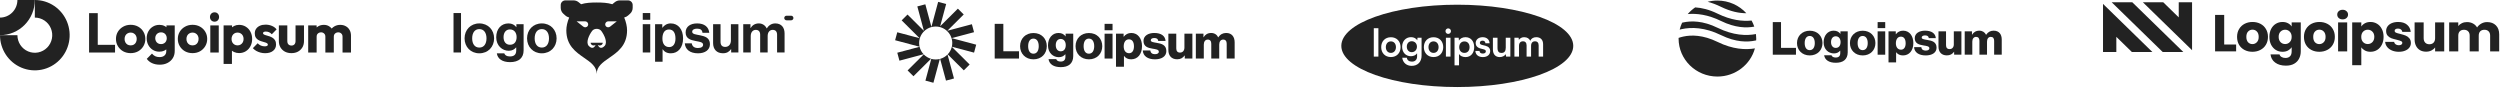
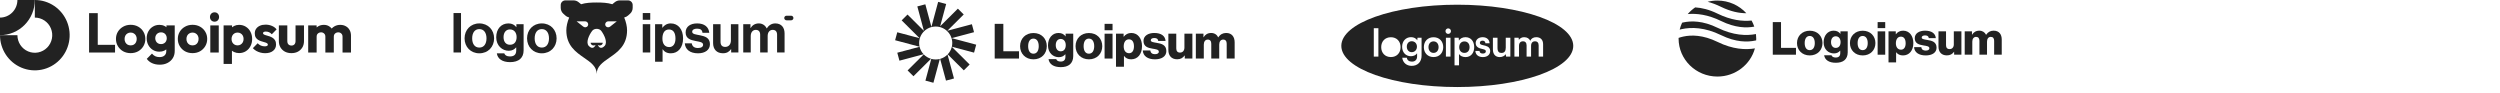
<svg xmlns="http://www.w3.org/2000/svg" fill="none" height="100%" overflow="visible" preserveAspectRatio="none" style="display: block;" viewBox="0 0 995 37" width="100%">
  <g id="Logo">
    <g clip-path="url(#clip0_0_543)" id="Logo 1">
      <path clip-rule="evenodd" d="M17.712 8.18C16.572 7.411 15.232 7 13.861 7V0C16.603 0 19.283 0.821 21.562 2.359C23.842 3.898 25.619 6.084 26.668 8.642C27.717 11.201 27.991 14.015 27.456 16.731C26.922 19.447 25.601 21.942 23.663 23.899C21.724 25.857 19.254 27.191 16.566 27.731C13.877 28.271 11.09 27.994 8.557 26.934C6.024 25.875 3.859 24.08 2.336 21.778C0.813 19.476 0 16.769 0 14H6.931C6.931 15.384 7.337 16.738 8.099 17.889C8.86 19.04 9.943 19.937 11.209 20.467C12.476 20.997 13.869 21.136 15.213 20.866C16.558 20.595 17.793 19.929 18.762 18.95C19.731 17.971 20.392 16.724 20.659 15.366C20.926 14.008 20.789 12.6 20.265 11.321C19.74 10.042 18.852 8.949 17.712 8.18Z" fill="#222222" fill-rule="evenodd" id="Vector" />
      <path clip-rule="evenodd" d="M6.931 3.69945e-06C6.931 0.919 6.751 1.83 6.403 2.679C6.055 3.528 5.544 4.3 4.901 4.95C4.257 5.6 3.493 6.115 2.652 6.467C1.811 6.819 0.91 7 3.02947e-07 7L0 14C1.82 14 3.623 13.638 5.305 12.934C6.986 12.231 8.514 11.2 9.801 9.899C11.089 8.6 12.11 7.056 12.806 5.358C13.503 3.659 13.861 1.839 13.861 0L6.931 3.69945e-06Z" fill="#222222" fill-rule="evenodd" id="Vector_2" />
      <path d="M87.063 10.117H83.7V20.905H87.063V10.117Z" fill="#222222" id="Vector_3" />
      <path d="M84.074 8.097C84.425 8.452 84.865 8.629 85.392 8.629C85.92 8.629 86.352 8.452 86.689 8.097C87.027 7.727 87.195 7.283 87.195 6.765C87.195 6.232 87.027 5.788 86.689 5.433C86.352 5.078 85.92 4.9 85.392 4.9C84.865 4.9 84.425 5.078 84.074 5.433C83.737 5.788 83.568 6.232 83.568 6.765C83.568 7.283 83.737 7.727 84.074 8.097Z" fill="#222222" id="Vector_4" />
      <path d="M35.455 20.905V5.233H38.906V17.842H45.785V20.905H35.455Z" fill="#222222" id="Vector_5" />
      <path clip-rule="evenodd" d="M51.999 21.149C50.9 21.149 49.904 20.905 49.01 20.417C48.131 19.914 47.435 19.233 46.922 18.375C46.409 17.516 46.153 16.554 46.153 15.489C46.153 14.423 46.409 13.469 46.922 12.625C47.435 11.782 48.131 11.116 49.01 10.627C49.889 10.124 50.886 9.873 51.999 9.873C53.113 9.873 54.109 10.117 54.988 10.605C55.867 11.094 56.563 11.767 57.076 12.625C57.589 13.469 57.846 14.423 57.846 15.489C57.846 16.554 57.589 17.516 57.076 18.375C56.563 19.233 55.867 19.914 54.988 20.417C54.109 20.905 53.113 21.149 51.999 21.149ZM51.999 18.064C52.483 18.064 52.908 17.96 53.274 17.753C53.64 17.531 53.919 17.228 54.109 16.843C54.314 16.443 54.417 15.992 54.417 15.489C54.417 14.986 54.314 14.549 54.109 14.179C53.904 13.794 53.618 13.498 53.252 13.291C52.9 13.069 52.483 12.958 51.999 12.958C51.53 12.958 51.113 13.069 50.746 13.291C50.38 13.498 50.094 13.794 49.889 14.179C49.684 14.564 49.582 15.008 49.582 15.511C49.582 15.999 49.684 16.443 49.889 16.843C50.094 17.228 50.38 17.531 50.746 17.753C51.113 17.96 51.53 18.064 51.999 18.064Z" fill="#222222" fill-rule="evenodd" id="Vector_6" />
      <path clip-rule="evenodd" d="M60.509 25.123C61.403 25.538 62.436 25.745 63.608 25.745C64.751 25.745 65.769 25.515 66.663 25.056C67.557 24.598 68.26 23.961 68.773 23.148C69.286 22.334 69.543 21.372 69.543 20.262V10.117H66.245V10.842C66 10.633 65.722 10.458 65.41 10.316C64.839 10.035 64.187 9.895 63.454 9.895C62.472 9.895 61.6 10.132 60.839 10.605C60.077 11.064 59.476 11.7 59.036 12.514C58.597 13.313 58.377 14.216 58.377 15.223C58.377 16.214 58.597 17.117 59.036 17.931C59.476 18.745 60.077 19.389 60.839 19.862C61.6 20.336 62.472 20.572 63.454 20.572C64.172 20.572 64.824 20.432 65.41 20.151C65.694 20.014 65.951 19.854 66.18 19.669V20.35C66.18 21.105 65.938 21.69 65.454 22.104C64.985 22.518 64.333 22.726 63.498 22.726C62.824 22.726 62.245 22.607 61.762 22.37C61.293 22.134 60.868 21.786 60.487 21.327L58.421 23.414C58.934 24.154 59.63 24.724 60.509 25.123ZM65.3 17.242C64.963 17.45 64.56 17.553 64.091 17.553C63.623 17.553 63.212 17.45 62.861 17.242C62.524 17.035 62.26 16.754 62.069 16.399C61.879 16.029 61.784 15.637 61.784 15.223C61.784 14.778 61.879 14.379 62.069 14.024C62.26 13.668 62.531 13.387 62.883 13.18C63.234 12.973 63.637 12.869 64.091 12.869C64.56 12.869 64.963 12.973 65.3 13.18C65.652 13.387 65.916 13.668 66.092 14.024C66.282 14.379 66.377 14.778 66.377 15.223C66.377 15.666 66.282 16.066 66.092 16.421C65.916 16.762 65.652 17.035 65.3 17.242Z" fill="#222222" fill-rule="evenodd" id="Vector_7" />
      <path clip-rule="evenodd" d="M76.62 21.149C75.52 21.149 74.524 20.905 73.63 20.417C72.751 19.914 72.055 19.233 71.542 18.375C71.029 17.516 70.773 16.554 70.773 15.489C70.773 14.423 71.029 13.469 71.542 12.625C72.055 11.782 72.751 11.116 73.63 10.627C74.509 10.124 75.506 9.873 76.62 9.873C77.733 9.873 78.729 10.117 79.608 10.605C80.487 11.094 81.183 11.767 81.696 12.625C82.209 13.469 82.466 14.423 82.466 15.489C82.466 16.554 82.209 17.516 81.696 18.375C81.183 19.233 80.487 19.914 79.608 20.417C78.729 20.905 77.733 21.149 76.62 21.149ZM76.62 18.064C77.103 18.064 77.527 17.96 77.894 17.753C78.26 17.531 78.539 17.228 78.729 16.843C78.934 16.443 79.037 15.992 79.037 15.489C79.037 14.986 78.934 14.549 78.729 14.179C78.524 13.794 78.239 13.498 77.872 13.291C77.52 13.069 77.103 12.958 76.62 12.958C76.15 12.958 75.732 13.069 75.366 13.291C75 13.498 74.714 13.794 74.509 14.179C74.304 14.564 74.201 15.008 74.201 15.511C74.201 15.999 74.304 16.443 74.509 16.843C74.714 17.228 75 17.531 75.366 17.753C75.732 17.96 76.15 18.064 76.62 18.064Z" fill="#222222" fill-rule="evenodd" id="Vector_8" />
      <path clip-rule="evenodd" d="M95.145 21.127C94.428 21.127 93.768 20.987 93.167 20.706C92.851 20.558 92.566 20.381 92.311 20.175V25.456H88.992V10.117H92.354V10.861C92.598 10.66 92.869 10.486 93.167 10.339C93.768 10.043 94.428 9.895 95.145 9.895C96.156 9.895 97.05 10.139 97.827 10.627C98.618 11.116 99.234 11.782 99.673 12.625C100.128 13.469 100.354 14.431 100.354 15.511C100.354 16.591 100.128 17.553 99.673 18.397C99.234 19.241 98.618 19.906 97.827 20.395C97.05 20.883 96.156 21.127 95.145 21.127ZM94.531 18.064C95.014 18.064 95.431 17.953 95.783 17.731C96.15 17.509 96.435 17.206 96.64 16.821C96.845 16.436 96.948 15.999 96.948 15.511C96.948 15.008 96.845 14.564 96.64 14.179C96.435 13.794 96.15 13.498 95.783 13.291C95.431 13.069 95.021 12.958 94.552 12.958C94.084 12.958 93.665 13.069 93.3 13.291C92.948 13.498 92.67 13.794 92.464 14.179C92.259 14.564 92.157 15.008 92.157 15.511C92.157 15.999 92.252 16.436 92.442 16.821C92.647 17.206 92.933 17.509 93.3 17.731C93.665 17.953 94.076 18.064 94.531 18.064Z" fill="#222222" fill-rule="evenodd" id="Vector_9" />
      <path d="M103.646 20.927C104.261 21.09 104.884 21.172 105.514 21.172C106.847 21.172 107.902 20.861 108.679 20.239C109.47 19.618 109.865 18.782 109.865 17.731C109.865 17.05 109.741 16.503 109.492 16.088C109.243 15.659 108.921 15.319 108.525 15.067C108.129 14.816 107.711 14.616 107.272 14.468C106.832 14.32 106.415 14.194 106.02 14.09C105.624 13.987 105.301 13.868 105.052 13.735C104.803 13.602 104.678 13.424 104.678 13.202C104.678 12.995 104.774 12.84 104.964 12.736C105.155 12.618 105.44 12.559 105.821 12.559C106.217 12.559 106.62 12.64 107.03 12.803C107.455 12.966 107.836 13.247 108.173 13.646L110.085 11.693C109.602 11.071 108.972 10.605 108.195 10.294C107.433 9.969 106.598 9.806 105.69 9.806C104.825 9.806 104.071 9.954 103.426 10.25C102.781 10.546 102.282 10.953 101.931 11.471C101.58 11.974 101.404 12.573 101.404 13.269C101.404 13.92 101.528 14.46 101.777 14.889C102.026 15.304 102.349 15.63 102.744 15.866C103.14 16.103 103.558 16.288 103.997 16.421C104.437 16.554 104.854 16.68 105.25 16.799C105.645 16.902 105.968 17.028 106.217 17.176C106.481 17.309 106.613 17.509 106.613 17.775C106.613 17.983 106.503 18.145 106.283 18.264C106.078 18.382 105.778 18.441 105.382 18.441C104.81 18.441 104.283 18.338 103.8 18.131C103.316 17.909 102.898 17.605 102.547 17.22L100.634 19.174C101.001 19.573 101.44 19.929 101.953 20.239C102.481 20.535 103.045 20.765 103.646 20.927Z" fill="#222222" id="Vector_10" />
      <path d="M115.998 21.149C115.016 21.149 114.144 20.95 113.383 20.55C112.635 20.136 112.049 19.573 111.624 18.863C111.199 18.138 110.987 17.309 110.987 16.377V10.117H114.35V16.332C114.35 16.702 114.408 17.021 114.526 17.287C114.657 17.553 114.848 17.761 115.097 17.909C115.346 18.056 115.646 18.131 115.998 18.131C116.496 18.131 116.892 17.975 117.185 17.664C117.478 17.339 117.624 16.895 117.624 16.332V10.117H120.987V16.355C120.987 17.302 120.775 18.138 120.349 18.863C119.925 19.573 119.339 20.136 118.591 20.55C117.844 20.95 116.98 21.149 115.998 21.149Z" fill="#222222" id="Vector_11" />
      <path d="M126.021 10.117H122.659V20.905H126.021V14.601C126.021 14.231 126.095 13.92 126.241 13.669C126.403 13.417 126.615 13.225 126.879 13.091C127.143 12.943 127.443 12.869 127.78 12.869C128.264 12.869 128.666 13.025 128.989 13.336C129.326 13.632 129.494 14.053 129.494 14.601V20.905H132.857V14.601C132.857 14.231 132.931 13.92 133.077 13.669C133.238 13.417 133.45 13.225 133.715 13.091C133.978 12.943 134.279 12.869 134.616 12.869C135.099 12.869 135.502 13.025 135.824 13.336C136.161 13.632 136.33 14.053 136.33 14.601V20.905H139.693V14.223C139.693 13.321 139.502 12.551 139.121 11.915C138.755 11.264 138.249 10.768 137.605 10.428C136.975 10.072 136.249 9.895 135.429 9.895C134.593 9.895 133.839 10.08 133.165 10.45C132.727 10.685 132.344 10.99 132.017 11.362C131.711 10.973 131.339 10.653 130.901 10.405C130.315 10.065 129.648 9.895 128.901 9.895C128.11 9.895 127.399 10.065 126.769 10.405C126.495 10.547 126.246 10.716 126.021 10.914V10.117Z" fill="#222222" id="Vector_12" />
    </g>
    <g clip-path="url(#clip1_0_543)" id="Logo 2">
      <path clip-rule="evenodd" d="M223.167 1.997C223.167 0.98 224 0.156 225.027 0.156H228.266C228.997 0.156 229.706 0.407 230.271 0.865L231.256 1.665L231.281 1.688C231.304 1.68 231.326 1.673 231.349 1.665C233.127 1.102 235.284 0.994 237.486 0.994C239.688 0.994 241.845 1.102 243.623 1.665C243.646 1.673 243.668 1.68 243.691 1.688L243.716 1.665L244.701 0.865C245.266 0.407 245.975 0.156 246.706 0.156H249.945C250.972 0.156 251.805 0.98 251.805 1.997V3.135C251.805 4.015 251.43 4.855 250.773 5.448L249.978 6.165C249.59 6.515 249.124 6.77 248.618 6.908L248.43 6.96C249.166 8.7 249.573 10.56 249.573 12.064C249.573 18.117 245.79 20.73 242.457 23.034C239.832 24.847 237.486 26.468 237.486 29.424C237.486 26.468 235.14 24.847 232.515 23.034C229.182 20.73 225.398 18.117 225.398 12.064C225.398 10.56 225.805 8.7 226.542 6.96L226.354 6.908C225.848 6.77 225.382 6.515 224.994 6.165L224.199 5.448C223.542 4.855 223.167 4.015 223.167 3.135V1.997ZM239.903 17.012C239.903 17.302 239.776 17.579 239.549 17.783C239.323 17.988 239.015 18.103 238.695 18.103C238.418 18.103 238.151 18.017 237.937 17.862C238.301 18.826 239.232 19.739 240.647 18.27C241.897 16.906 240.592 14.028 239.32 12.32C238.896 11.751 238.2 11.477 237.486 11.477C236.772 11.477 236.076 11.751 235.652 12.32C234.38 14.028 233.075 16.906 234.325 18.27C235.74 19.739 236.671 18.826 237.035 17.862C236.821 18.017 236.554 18.103 236.277 18.103C235.957 18.103 235.649 17.988 235.422 17.783C235.196 17.579 235.068 17.302 235.068 17.012H239.903ZM232.857 8.494H229.49L232.144 10.597C232.728 11.06 233.581 10.912 233.942 10.285C234.399 9.494 233.793 8.494 232.857 8.494ZM242.115 8.494H245.482L242.828 10.597C242.244 11.06 241.391 10.912 241.029 10.285C240.573 9.494 241.179 8.494 242.115 8.494Z" fill="#222222" fill-rule="evenodd" id="Vector_13" />
      <path d="M255.816 20.887H258.8V9.627H255.816V20.887ZM255.816 7.87H258.8V5.192H255.816V7.87Z" fill="#222222" id="Vector_14" />
      <path d="M260.722 24.575H263.705V19.614H263.749C264.385 20.58 265.416 21.217 266.995 21.217C269.891 21.217 271.865 18.912 271.865 15.268C271.865 11.756 269.957 9.319 266.973 9.319C265.438 9.319 264.385 10.044 263.661 11.031H263.595V9.627H260.722V24.575ZM266.359 18.736C264.583 18.736 263.639 17.397 263.639 15.356C263.639 13.336 264.385 11.734 266.25 11.734C268.092 11.734 268.838 13.227 268.838 15.356C268.838 17.485 267.873 18.736 266.359 18.736Z" fill="#222222" id="Vector_15" />
      <path d="M277.816 21.217C280.624 21.217 282.554 19.856 282.554 17.595C282.554 14.961 280.47 14.434 278.584 14.039C276.983 13.71 275.491 13.622 275.491 12.656C275.491 11.844 276.259 11.405 277.421 11.405C278.694 11.405 279.461 11.844 279.593 13.051H282.291C282.072 10.79 280.427 9.319 277.465 9.319C274.899 9.319 272.881 10.483 272.881 12.919C272.881 15.378 274.855 15.927 276.873 16.322C278.408 16.629 279.834 16.739 279.834 17.814C279.834 18.605 279.088 19.11 277.772 19.11C276.434 19.11 275.513 18.539 275.316 17.244H272.552C272.727 19.636 274.548 21.217 277.816 21.217Z" fill="#222222" id="Vector_16" />
      <path d="M293.881 20.887V9.627H290.898V16.124C290.898 17.617 290.042 18.671 288.638 18.671C287.366 18.671 286.774 17.946 286.774 16.629V9.627H283.813V17.134C283.813 19.592 285.216 21.195 287.717 21.195C289.296 21.195 290.174 20.602 290.942 19.57H291.007V20.887H293.881Z" fill="#222222" id="Vector_17" />
      <path d="M295.811 20.887H298.794V14.346C298.794 12.853 299.605 11.887 300.812 11.887C301.909 11.887 302.545 12.546 302.545 13.819V20.887H305.528V14.346C305.528 12.853 306.296 11.887 307.546 11.887C308.643 11.887 309.279 12.546 309.279 13.819V20.887H312.262V13.314C312.262 10.856 310.924 9.319 308.555 9.319C307.129 9.319 305.945 10.066 305.177 11.295H305.133C304.585 10.11 303.444 9.319 302.018 9.319C300.461 9.319 299.364 10.11 298.75 11.141H298.684V9.627H295.811V20.887Z" fill="#222222" id="Vector_18" />
      <path d="M180.5 20.887H183.483V5.192H180.5V20.887Z" fill="#222222" id="Vector_19" />
      <path d="M190.778 21.217C194.266 21.217 196.657 18.627 196.657 15.268C196.657 11.909 194.266 9.319 190.778 9.319C187.29 9.319 184.899 11.909 184.899 15.268C184.899 18.627 187.29 21.217 190.778 21.217ZM190.778 18.934C188.935 18.934 187.926 17.463 187.926 15.268C187.926 13.073 188.935 11.58 190.778 11.58C192.599 11.58 193.629 13.073 193.629 15.268C193.629 17.463 192.599 18.934 190.778 18.934Z" fill="#222222" id="Vector_20" />
      <path d="M203.001 24.729C204.668 24.729 206.116 24.334 207.059 23.456C207.892 22.688 208.397 21.612 208.397 20.031V9.627H205.523V10.812H205.479C204.799 9.868 203.768 9.319 202.365 9.319C199.513 9.319 197.495 11.47 197.495 14.829C197.495 18.231 199.952 20.207 202.452 20.207C203.878 20.207 204.734 19.636 205.392 18.89H205.457V20.119C205.457 21.656 204.646 22.468 202.957 22.468C201.575 22.468 200.939 21.919 200.697 21.217H197.736C198.043 23.412 199.93 24.729 203.001 24.729ZM202.957 17.814C201.421 17.814 200.412 16.695 200.412 14.785C200.412 12.897 201.421 11.712 202.935 11.712C204.734 11.712 205.611 13.117 205.611 14.763C205.611 16.431 204.843 17.814 202.957 17.814Z" fill="#222222" id="Vector_21" />
      <path d="M215.648 21.217C219.136 21.217 221.527 18.627 221.527 15.268C221.527 11.909 219.136 9.319 215.648 9.319C212.16 9.319 209.769 11.909 209.769 15.268C209.769 18.627 212.16 21.217 215.648 21.217ZM215.648 18.934C213.805 18.934 212.796 17.463 212.796 15.268C212.796 13.073 213.805 11.58 215.648 11.58C217.469 11.58 218.5 13.073 218.5 15.268C218.5 17.463 217.469 18.934 215.648 18.934Z" fill="#222222" id="Vector_22" />
      <path d="M312.128 7.168C312.128 6.663 312.536 6.253 313.042 6.253H314.87C315.374 6.253 315.784 6.663 315.784 7.168C315.784 7.673 315.374 8.083 314.87 8.083H313.042C312.536 8.083 312.128 7.673 312.128 7.168Z" fill="#222222" id="Vector_23" />
    </g>
    <g clip-path="url(#clip2_0_543)" id="Logo 3">
      <path d="M395.891 23.303H405.567V20.406H399.33V9.491H395.891V23.303Z" fill="#222222" id="Vector_24" />
      <path d="M411.299 21.371C409.92 21.371 409.201 20.174 409.201 18.377C409.201 16.581 409.92 15.364 411.299 15.364C412.679 15.364 413.417 16.581 413.417 18.377C413.417 20.174 412.679 21.371 411.299 21.371ZM411.319 23.612C414.524 23.612 416.623 21.352 416.623 18.377C416.623 15.402 414.524 13.142 411.319 13.142C408.132 13.142 405.995 15.402 405.995 18.377C405.995 21.352 408.132 23.612 411.319 23.612Z" fill="#222222" id="Vector_25" />
      <path d="M422.171 26.722C423.648 26.722 424.95 26.394 425.824 25.621C426.62 24.907 427.145 23.825 427.145 22.337V13.413H424.114V14.475H424.075C423.492 13.645 422.599 13.123 421.278 13.123C418.81 13.123 417.1 15.171 417.1 18.068C417.1 21.101 419.179 22.762 421.414 22.762C422.618 22.762 423.376 22.279 423.959 21.623H424.036V22.608C424.036 23.805 423.473 24.501 422.132 24.501C421.083 24.501 420.559 24.056 420.384 23.535H417.314C417.625 25.602 419.432 26.722 422.171 26.722ZM422.152 20.425C420.967 20.425 420.19 19.459 420.19 17.972C420.19 16.465 420.967 15.499 422.152 15.499C423.473 15.499 424.172 16.619 424.172 17.952C424.172 19.343 423.531 20.425 422.152 20.425Z" fill="#222222" id="Vector_26" />
      <path d="M433.377 21.371C431.998 21.371 431.279 20.174 431.279 18.377C431.279 16.581 431.998 15.364 433.377 15.364C434.757 15.364 435.495 16.581 435.495 18.377C435.495 20.174 434.757 21.371 433.377 21.371ZM433.397 23.612C436.602 23.612 438.7 21.352 438.7 18.377C438.7 15.402 436.602 13.142 433.397 13.142C430.21 13.142 428.073 15.402 428.073 18.377C428.073 21.352 430.21 23.612 433.397 23.612Z" fill="#222222" id="Vector_27" />
      <path d="M439.625 23.303H442.792V13.413H439.625V23.303ZM439.625 12.041H442.792V9.491H439.625V12.041Z" fill="#222222" id="Vector_28" />
      <path d="M444.166 26.568H447.333V22.279H447.372C447.993 23.11 448.907 23.612 450.189 23.612C452.792 23.612 454.521 21.565 454.521 18.358C454.521 15.383 452.909 13.123 450.267 13.123C448.907 13.123 447.935 13.722 447.255 14.611H447.197V13.413H444.166V26.568ZM449.373 21.178C448.013 21.178 447.236 20.077 447.236 18.474C447.236 16.871 447.935 15.654 449.315 15.654C450.675 15.654 451.316 16.774 451.316 18.474C451.316 20.154 450.577 21.178 449.373 21.178Z" fill="#222222" id="Vector_29" />
      <path d="M459.677 23.612C462.281 23.612 464.204 22.492 464.204 20.328C464.204 17.798 462.145 17.354 460.396 17.064C459.133 16.832 458.006 16.735 458.006 16.04C458.006 15.422 458.609 15.132 459.386 15.132C460.26 15.132 460.862 15.402 460.979 16.291H463.893C463.738 14.34 462.222 13.123 459.405 13.123C457.054 13.123 455.112 14.205 455.112 16.291C455.112 18.609 456.957 19.073 458.686 19.363C460.008 19.594 461.212 19.691 461.212 20.579C461.212 21.217 460.61 21.565 459.658 21.565C458.609 21.565 457.948 21.082 457.832 20.096H454.84C454.937 22.279 456.763 23.612 459.677 23.612Z" fill="#222222" id="Vector_30" />
      <path d="M468.506 23.593C469.885 23.593 470.76 23.052 471.479 22.086H471.537V23.303H474.568V13.413H471.401V18.938C471.401 20.116 470.74 20.927 469.652 20.927C468.642 20.927 468.156 20.328 468.156 19.247V13.413H465.009V19.903C465.009 22.105 466.213 23.593 468.506 23.593Z" fill="#222222" id="Vector_31" />
      <path d="M475.946 23.303H479.112V17.759C479.112 16.581 479.695 15.75 480.686 15.75C481.638 15.75 482.085 16.368 482.085 17.431V23.303H485.252V17.759C485.252 16.581 485.815 15.75 486.826 15.75C487.778 15.75 488.224 16.368 488.224 17.431V23.303H491.391V16.871C491.391 14.649 490.264 13.123 488.011 13.123C486.728 13.123 485.66 13.664 484.883 14.862H484.844C484.339 13.799 483.348 13.123 482.046 13.123C480.608 13.123 479.656 13.799 479.035 14.823H478.976V13.413H475.946V23.303Z" fill="#222222" id="Vector_32" />
      <path d="M376.57 1.591L373.386 0.743L370.703 10.699L368.281 1.711L365.097 2.559L367.714 12.27L361.195 5.789L358.864 8.106L366.015 15.215L357.11 12.843L356.257 16.009L365.986 18.601C365.875 18.123 365.816 17.625 365.816 17.114C365.816 13.494 368.767 10.559 372.408 10.559C376.049 10.559 379.001 13.494 379.001 17.114C379.001 17.622 378.943 18.117 378.833 18.592L387.675 20.947L388.528 17.782L378.76 15.179L387.665 12.807L386.812 9.641L377.044 12.243L383.563 5.762L381.232 3.445L374.181 10.455L376.57 1.591Z" fill="#222222" id="Vector_33" />
      <path d="M378.824 18.628C378.551 19.776 377.975 20.807 377.184 21.633L383.59 28.002L385.92 25.684L378.824 18.628Z" fill="#222222" id="Vector_34" />
      <path d="M377.119 21.699C376.319 22.512 375.308 23.118 374.173 23.431L376.504 32.08L379.688 31.232L377.119 21.699Z" fill="#222222" id="Vector_35" />
      <path d="M374.054 23.462C373.528 23.597 372.977 23.669 372.408 23.669C371.799 23.669 371.21 23.586 370.65 23.433L368.317 32.09L371.501 32.938L374.054 23.462Z" fill="#222222" id="Vector_36" />
      <path d="M370.538 23.401C369.421 23.073 368.427 22.459 367.643 21.643L361.222 28.028L363.553 30.346L370.538 23.401Z" fill="#222222" id="Vector_37" />
      <path d="M367.59 21.587C366.819 20.767 366.258 19.75 365.991 18.62L357.12 20.983L357.973 24.149L367.59 21.587Z" fill="#222222" id="Vector_38" />
    </g>
    <g id="Logo 4">
-       <path d="M551.565 18.763C551.565 17.412 552.36 16.471 553.575 16.471C554.79 16.471 555.585 17.412 555.585 18.763C555.585 20.098 554.79 21.054 553.575 21.054C552.36 21.054 551.565 20.098 551.565 18.763Z" fill="#222222" id="Vector_39" />
      <path d="M561.842 16.41C560.687 16.41 559.907 17.321 559.907 18.565C559.907 19.825 560.702 20.766 561.842 20.766C563.102 20.766 563.942 19.81 563.942 18.565C563.942 17.336 563.102 16.41 561.842 16.41Z" fill="#222222" id="Vector_40" />
      <path d="M568.538 18.763C568.538 17.412 569.333 16.471 570.549 16.471C571.764 16.471 572.559 17.412 572.559 18.763C572.559 20.098 571.764 21.054 570.549 21.054C569.333 21.054 568.538 20.098 568.538 18.763Z" fill="#222222" id="Vector_41" />
      <path d="M580.764 18.778C580.764 17.427 581.574 16.486 582.849 16.486C584.124 16.486 584.889 17.442 584.889 18.778C584.889 20.113 584.124 21.054 582.849 21.054C581.574 21.054 580.764 20.129 580.764 18.778Z" fill="#222222" id="Vector_42" />
      <path clip-rule="evenodd" d="M580 34.641C605.49 34.641 626.154 27.305 626.154 18.257C626.154 9.208 605.49 1.872 580 1.872C554.51 1.872 533.846 9.208 533.846 18.257C533.846 27.305 554.51 34.641 580 34.641ZM548.599 22.527V11.235H546.769V22.527H548.599ZM549.72 18.763C549.72 21.07 551.25 22.709 553.575 22.709C555.901 22.709 557.431 21.07 557.431 18.763C557.431 16.456 555.901 14.817 553.575 14.817C551.25 14.817 549.72 16.456 549.72 18.763ZM561.527 22.375C559.441 22.375 558.046 20.796 558.046 18.611C558.046 16.41 559.471 14.786 561.587 14.786C562.682 14.786 563.612 15.257 564.062 16.046L564.167 15.029H565.787V22.147C565.787 24.621 564.257 26.215 561.857 26.215C559.816 26.215 558.331 24.94 558.091 22.982H559.937C560.042 23.968 560.822 24.53 561.962 24.53C563.237 24.53 564.002 23.71 564.002 22.481V21.206C563.537 21.935 562.607 22.375 561.527 22.375ZM566.693 18.763C566.693 21.07 568.223 22.709 570.549 22.709C572.874 22.709 574.404 21.07 574.404 18.763C574.404 16.456 572.874 14.817 570.549 14.817C568.223 14.817 566.693 16.456 566.693 18.763ZM577.48 12.388C577.48 13.011 576.985 13.496 576.385 13.496C575.77 13.496 575.305 13.011 575.305 12.388C575.305 11.781 575.77 11.296 576.385 11.296C576.985 11.296 577.48 11.781 577.48 12.388ZM577.3 15.029V22.527H575.47V15.029H577.3ZM578.903 26.002H580.689V21.494C581.154 22.268 582.159 22.724 583.269 22.724C585.459 22.724 586.764 21.024 586.734 18.687C586.689 16.334 585.354 14.801 583.254 14.801C582.129 14.801 581.109 15.302 580.659 16.167L580.554 15.029H578.903V26.002ZM590.17 22.724C588.399 22.724 587.259 21.768 587.199 20.28H588.864C588.864 20.933 589.329 21.312 590.14 21.312C590.815 21.312 591.37 21.039 591.37 20.447C591.37 20.022 591.07 19.795 590.59 19.658L589.299 19.324C587.874 18.945 587.319 18.14 587.319 17.169C587.319 15.742 588.504 14.801 590.095 14.801C591.7 14.801 592.795 15.742 592.855 17.23H591.19C591.19 16.577 590.74 16.183 590.05 16.183C589.389 16.183 588.984 16.547 588.984 17.063C588.984 17.549 589.359 17.746 589.915 17.898L591.22 18.216C592.435 18.52 593.095 19.248 593.095 20.326C593.095 21.783 591.91 22.724 590.17 22.724ZM596.891 22.724C597.896 22.724 598.856 22.253 599.291 21.555L599.412 22.527H601.122V15.029H599.291V18.96C599.291 20.311 598.781 21.07 597.581 21.07C596.651 21.07 596.006 20.614 596.006 19.066V15.029H594.176V19.719C594.176 21.51 595.136 22.724 596.891 22.724ZM604.568 18.216V22.527H602.737V15.029H604.417L604.507 15.879C604.943 15.211 605.723 14.801 606.593 14.801C607.823 14.801 608.633 15.348 609.038 16.228C609.398 15.348 610.283 14.801 611.409 14.801C613.209 14.801 614.154 15.894 614.154 17.624V22.527H612.383V18.049C612.383 16.987 611.814 16.425 610.929 16.425C610.058 16.425 609.368 17.002 609.368 18.232V22.527H607.583V18.049C607.583 16.987 607.013 16.425 606.143 16.425C605.273 16.425 604.568 17.002 604.568 18.216Z" fill="#222222" fill-rule="evenodd" id="Vector_43" />
    </g>
    <g clip-path="url(#clip3_0_543)" id="Logo 5">
      <path d="M705.565 21.771H714.797V19.049H708.846V8.796H705.565V21.771Z" fill="#222222" id="Vector_44" />
      <path d="M720.267 19.956C718.951 19.956 718.265 18.831 718.265 17.143C718.265 15.456 718.951 14.313 720.267 14.313C721.584 14.313 722.288 15.456 722.288 17.143C722.288 18.831 721.584 19.956 720.267 19.956ZM720.286 22.061C723.345 22.061 725.347 19.938 725.347 17.143C725.347 14.349 723.345 12.226 720.286 12.226C717.245 12.226 715.206 14.349 715.206 17.143C715.206 19.938 717.245 22.061 720.286 22.061Z" fill="#222222" id="Vector_45" />
      <path d="M730.642 24.983C732.051 24.983 733.293 24.674 734.127 23.948C734.887 23.277 735.388 22.261 735.388 20.863V12.48H732.496V13.478H732.459C731.902 12.698 731.05 12.208 729.789 12.208C727.434 12.208 725.803 14.131 725.803 16.853C725.803 19.702 727.787 21.263 729.919 21.263C731.068 21.263 731.791 20.809 732.347 20.192H732.421V21.117C732.421 22.243 731.884 22.896 730.605 22.896C729.604 22.896 729.103 22.479 728.936 21.988H726.007C726.304 23.93 728.028 24.983 730.642 24.983ZM730.623 19.067C729.492 19.067 728.751 18.16 728.751 16.762C728.751 15.347 729.492 14.44 730.623 14.44C731.884 14.44 732.551 15.492 732.551 16.744C732.551 18.051 731.939 19.067 730.623 19.067Z" fill="#222222" id="Vector_46" />
      <path d="M741.334 19.956C740.018 19.956 739.332 18.831 739.332 17.143C739.332 15.456 740.018 14.313 741.334 14.313C742.651 14.313 743.355 15.456 743.355 17.143C743.355 18.831 742.651 19.956 741.334 19.956ZM741.353 22.061C744.412 22.061 746.414 19.938 746.414 17.143C746.414 14.349 744.412 12.226 741.353 12.226C738.312 12.226 736.273 14.349 736.273 17.143C736.273 19.938 738.312 22.061 741.353 22.061Z" fill="#222222" id="Vector_47" />
      <path d="M747.296 21.771H750.318V12.48H747.296V21.771ZM747.296 11.191H750.318V8.796H747.296V11.191Z" fill="#222222" id="Vector_48" />
      <path d="M751.629 24.837H754.651V20.809H754.688C755.281 21.589 756.153 22.061 757.376 22.061C759.86 22.061 761.51 20.138 761.51 17.125C761.51 14.331 759.972 12.208 757.45 12.208C756.153 12.208 755.226 12.77 754.577 13.605H754.521V12.48H751.629V24.837ZM756.598 19.775C755.3 19.775 754.558 18.74 754.558 17.234C754.558 15.728 755.226 14.585 756.542 14.585C757.84 14.585 758.451 15.637 758.451 17.234C758.451 18.813 757.747 19.775 756.598 19.775Z" fill="#222222" id="Vector_49" />
      <path d="M766.431 22.061C768.915 22.061 770.75 21.009 770.75 18.976C770.75 16.599 768.785 16.182 767.117 15.909C765.912 15.692 764.837 15.601 764.837 14.948C764.837 14.367 765.411 14.095 766.153 14.095C766.987 14.095 767.562 14.349 767.673 15.184H770.454C770.306 13.351 768.859 12.208 766.171 12.208C763.928 12.208 762.074 13.224 762.074 15.184C762.074 17.361 763.835 17.797 765.485 18.069C766.746 18.287 767.895 18.377 767.895 19.212C767.895 19.811 767.321 20.138 766.412 20.138C765.411 20.138 764.781 19.684 764.67 18.759H761.815C761.907 20.809 763.65 22.061 766.431 22.061Z" fill="#222222" id="Vector_50" />
      <path d="M774.854 22.043C776.171 22.043 777.005 21.535 777.691 20.628H777.747V21.771H780.639V12.48H777.617V17.67C777.617 18.777 776.986 19.539 775.948 19.539C774.984 19.539 774.521 18.976 774.521 17.96V12.48H771.517V18.577C771.517 20.646 772.667 22.043 774.854 22.043Z" fill="#222222" id="Vector_51" />
      <path d="M781.953 21.771H784.975V16.563C784.975 15.456 785.531 14.676 786.477 14.676C787.385 14.676 787.812 15.256 787.812 16.254V21.771H790.834V16.563C790.834 15.456 791.371 14.676 792.335 14.676C793.244 14.676 793.67 15.256 793.67 16.254V21.771H796.692V15.728C796.692 13.641 795.617 12.208 793.466 12.208C792.242 12.208 791.223 12.716 790.481 13.841H790.444C789.962 12.843 789.017 12.208 787.775 12.208C786.403 12.208 785.494 12.843 784.901 13.805H784.845V12.48H781.953V21.771Z" fill="#222222" id="Vector_52" />
      <path clip-rule="evenodd" d="M674.685 2.942C673.58 3.699 672.581 4.593 671.713 5.6C675.258 5.278 679.762 5.804 684.991 8.363C690.575 11.095 695.071 11.188 698.2 10.597C697.916 9.755 697.559 8.947 697.135 8.178C693.553 8.548 688.961 8.058 683.609 5.439C680.211 3.776 677.215 3.091 674.685 2.942ZM695.043 5.263C692.214 2.169 688.103 0.222 683.527 0.222C682.184 0.222 680.88 0.39 679.637 0.706C681.32 1.155 683.109 1.813 684.991 2.734C688.909 4.652 692.292 5.269 695.043 5.263ZM698.869 13.551C695.089 14.281 689.868 14.131 683.609 11.068C677.757 8.204 673.1 8.24 669.958 8.923C669.796 8.958 669.638 8.995 669.483 9.034C669.072 9.909 668.744 10.83 668.508 11.786C668.76 11.72 669.02 11.658 669.288 11.599C673.099 10.771 678.483 10.806 684.991 13.991C690.843 16.855 695.5 16.819 698.641 16.136C698.749 16.113 698.855 16.088 698.959 16.063C698.971 15.825 698.977 15.585 698.977 15.344C698.977 14.737 698.94 14.139 698.869 13.551ZM698.455 19.255C694.711 19.895 689.643 19.649 683.609 16.696C677.757 13.832 673.1 13.869 669.958 14.552C669.261 14.704 668.634 14.888 668.081 15.083C668.079 15.17 668.078 15.257 668.078 15.344C668.078 23.696 674.995 30.466 683.527 30.466C690.678 30.466 696.694 25.711 698.455 19.255Z" fill="#222222" fill-rule="evenodd" id="Vector_53" />
    </g>
    <g clip-path="url(#clip4_0_543)" id="Logo 6">
      <path d="M860.754 20.695H868.957L848.637 0.889H840.434L860.754 20.695Z" fill="#222222" id="Vector_54" />
      <path d="M852.851 0.889L872.439 19.981V0.889H867.138V6.917L860.954 0.889L852.851 0.889Z" fill="#222222" id="Vector_55" />
      <path d="M837 1.552V20.694H842.301V14.667L848.485 20.694H856.64L837 1.552Z" fill="#222222" id="Vector_56" />
      <path d="M885.231 17.716H889.98V20.444H881.605V5.936H885.231V17.716Z" fill="#222222" id="Vector_57" />
      <path d="M896.459 20.61C895.3 20.61 894.254 20.369 893.321 19.886C892.402 19.404 891.674 18.715 891.137 17.82C890.614 16.924 890.353 15.877 890.353 14.678C890.353 13.494 890.621 12.453 891.158 11.558C891.696 10.648 892.431 9.953 893.364 9.47C894.297 8.988 895.343 8.747 896.502 8.747C897.661 8.747 898.707 8.988 899.64 9.47C900.573 9.953 901.308 10.648 901.845 11.558C902.382 12.453 902.651 13.494 902.651 14.678C902.651 15.863 902.375 16.91 901.824 17.82C901.287 18.715 900.544 19.404 899.597 19.886C898.665 20.369 897.618 20.61 896.459 20.61ZM896.459 17.551C897.152 17.551 897.739 17.303 898.219 16.807C898.714 16.311 898.961 15.602 898.961 14.678C898.961 13.755 898.721 13.046 898.24 12.55C897.774 12.054 897.194 11.806 896.502 11.806C895.795 11.806 895.208 12.054 894.742 12.55C894.275 13.032 894.042 13.742 894.042 14.678C894.042 15.602 894.268 16.311 894.721 16.807C895.187 17.303 895.767 17.551 896.459 17.551Z" fill="#222222" id="Vector_58" />
      <path d="M908.433 8.747C909.267 8.747 909.995 8.912 910.617 9.243C911.253 9.574 911.741 10.008 912.08 10.545V8.912H915.706V20.424C915.706 21.485 915.487 22.442 915.049 23.296C914.625 24.164 913.967 24.853 913.077 25.363C912.201 25.873 911.105 26.128 909.79 26.128C908.038 26.128 906.617 25.721 905.528 24.908C904.44 24.109 903.818 23.021 903.663 21.643H907.246C907.359 22.084 907.628 22.428 908.052 22.676C908.476 22.938 908.999 23.069 909.621 23.069C910.37 23.069 910.964 22.856 911.402 22.428C911.854 22.015 912.08 21.347 912.08 20.424V18.791C911.727 19.328 911.239 19.769 910.617 20.114C909.995 20.444 909.267 20.61 908.433 20.61C907.458 20.61 906.574 20.369 905.783 19.886C904.991 19.39 904.362 18.695 903.896 17.799C903.444 16.89 903.217 15.843 903.217 14.658C903.217 13.473 903.444 12.433 903.896 11.537C904.362 10.642 904.991 9.953 905.783 9.47C906.574 8.988 907.458 8.747 908.433 8.747ZM912.08 14.678C912.08 13.797 911.826 13.101 911.317 12.591C910.822 12.081 910.214 11.826 909.494 11.826C908.773 11.826 908.158 12.081 907.649 12.591C907.154 13.087 906.907 13.776 906.907 14.658C906.907 15.54 907.154 16.242 907.649 16.766C908.158 17.276 908.773 17.53 909.494 17.53C910.214 17.53 910.822 17.276 911.317 16.766C911.826 16.256 912.08 15.56 912.08 14.678Z" fill="#222222" id="Vector_59" />
      <path d="M923.079 20.61C921.92 20.61 920.874 20.369 919.941 19.886C919.022 19.404 918.294 18.715 917.757 17.82C917.234 16.924 916.972 15.877 916.972 14.678C916.972 13.494 917.241 12.453 917.778 11.558C918.315 10.648 919.05 9.953 919.983 9.47C920.916 8.988 921.962 8.747 923.121 8.747C924.28 8.747 925.326 8.988 926.259 9.47C927.192 9.953 927.927 10.648 928.464 11.558C929.002 12.453 929.27 13.494 929.27 14.678C929.27 15.863 928.995 16.91 928.443 17.82C927.906 18.715 927.164 19.404 926.217 19.886C925.284 20.369 924.238 20.61 923.079 20.61ZM923.079 17.551C923.771 17.551 924.358 17.303 924.839 16.807C925.334 16.311 925.581 15.602 925.581 14.678C925.581 13.755 925.341 13.046 924.86 12.55C924.393 12.054 923.814 11.806 923.121 11.806C922.415 11.806 921.828 12.054 921.361 12.55C920.895 13.032 920.662 13.742 920.662 14.678C920.662 15.602 920.888 16.311 921.34 16.807C921.807 17.303 922.386 17.551 923.079 17.551Z" fill="#222222" id="Vector_60" />
      <path d="M932.381 7.714C931.745 7.714 931.222 7.535 930.812 7.176C930.416 6.804 930.218 6.35 930.218 5.812C930.218 5.261 930.416 4.807 930.812 4.448C931.222 4.076 931.745 3.89 932.381 3.89C933.003 3.89 933.512 4.076 933.908 4.448C934.318 4.807 934.523 5.261 934.523 5.812C934.523 6.35 934.318 6.804 933.908 7.176C933.512 7.535 933.003 7.714 932.381 7.714ZM934.183 8.912V20.444H930.558V8.912H934.183Z" fill="#222222" id="Vector_61" />
      <path d="M939.801 10.545C940.154 10.008 940.642 9.574 941.264 9.243C941.885 8.912 942.614 8.747 943.448 8.747C944.424 8.747 945.307 8.988 946.098 9.47C946.89 9.953 947.512 10.642 947.964 11.537C948.431 12.433 948.664 13.473 948.664 14.658C948.664 15.843 948.431 16.89 947.964 17.799C947.512 18.695 946.89 19.39 946.098 19.886C945.307 20.369 944.424 20.61 943.448 20.61C942.628 20.61 941.9 20.444 941.264 20.114C940.642 19.783 940.154 19.356 939.801 18.832V25.942H936.175V8.912H939.801V10.545ZM944.974 14.658C944.974 13.776 944.72 13.087 944.211 12.591C943.717 12.081 943.101 11.826 942.366 11.826C941.645 11.826 941.031 12.081 940.522 12.591C940.027 13.101 939.78 13.797 939.78 14.678C939.78 15.56 940.027 16.256 940.522 16.766C941.031 17.276 941.645 17.53 942.366 17.53C943.088 17.53 943.702 17.276 944.211 16.766C944.72 16.242 944.974 15.54 944.974 14.658Z" fill="#222222" id="Vector_62" />
      <path d="M954.743 20.61C953.711 20.61 952.792 20.438 951.987 20.093C951.181 19.749 950.545 19.28 950.079 18.688C949.612 18.082 949.35 17.406 949.294 16.662H952.878C952.92 17.062 953.111 17.386 953.45 17.634C953.789 17.882 954.206 18.006 954.701 18.006C955.153 18.006 955.499 17.923 955.74 17.758C955.995 17.579 956.122 17.351 956.122 17.076C956.122 16.745 955.944 16.504 955.591 16.352C955.237 16.187 954.665 16.008 953.874 15.815C953.025 15.622 952.318 15.422 951.753 15.216C951.188 14.995 950.7 14.658 950.29 14.203C949.881 13.735 949.676 13.108 949.676 12.322C949.676 11.661 949.859 11.062 950.226 10.524C950.608 9.973 951.16 9.539 951.88 9.222C952.616 8.906 953.485 8.747 954.488 8.747C955.973 8.747 957.14 9.105 957.987 9.822C958.85 10.538 959.344 11.489 959.472 12.674H956.122C956.064 12.274 955.881 11.957 955.57 11.723C955.273 11.489 954.877 11.372 954.383 11.372C953.959 11.372 953.634 11.454 953.407 11.62C953.181 11.771 953.068 11.985 953.068 12.26C953.068 12.591 953.245 12.839 953.598 13.004C953.965 13.17 954.531 13.335 955.295 13.5C956.171 13.721 956.885 13.941 957.436 14.162C957.987 14.368 958.468 14.713 958.878 15.195C959.302 15.664 959.521 16.297 959.535 17.096C959.535 17.772 959.337 18.378 958.941 18.915C958.559 19.439 958.001 19.852 957.267 20.155C956.545 20.458 955.704 20.61 954.743 20.61Z" fill="#222222" id="Vector_63" />
      <path d="M972.8 8.912V20.444H969.174V18.874C968.807 19.384 968.305 19.797 967.669 20.114C967.047 20.417 966.355 20.568 965.591 20.568C964.687 20.568 963.887 20.376 963.195 19.99C962.502 19.59 961.966 19.018 961.584 18.274C961.202 17.53 961.012 16.656 961.012 15.65V8.912H964.616V15.174C964.616 15.946 964.821 16.545 965.23 16.972C965.641 17.4 966.192 17.613 966.884 17.613C967.591 17.613 968.149 17.4 968.56 16.972C968.97 16.545 969.174 15.946 969.174 15.174V8.912H972.8Z" fill="#222222" id="Vector_64" />
      <path d="M989.865 8.788C991.335 8.788 992.502 9.222 993.364 10.09C994.241 10.958 994.679 12.164 994.679 13.707V20.444H991.074V14.182C991.074 13.438 990.869 12.867 990.459 12.467C990.063 12.054 989.512 11.847 988.805 11.847C988.098 11.847 987.54 12.054 987.13 12.467C986.735 12.867 986.537 13.438 986.537 14.182V20.444H982.932V14.182C982.932 13.438 982.727 12.867 982.317 12.467C981.921 12.054 981.37 11.847 980.663 11.847C979.956 11.847 979.398 12.054 978.988 12.467C978.593 12.867 978.395 13.438 978.395 14.182V20.444H974.769V8.912H978.395V10.359C978.762 9.877 979.242 9.498 979.836 9.222C980.43 8.933 981.101 8.788 981.85 8.788C982.741 8.788 983.533 8.974 984.225 9.346C984.932 9.718 985.483 10.249 985.879 10.938C986.29 10.304 986.848 9.787 987.555 9.388C988.261 8.988 989.032 8.788 989.865 8.788Z" fill="#222222" id="Vector_65" />
    </g>
  </g>
  <defs>
    <clipPath id="clip0_0_543">
      <rect fill="white" height="28" width="140" />
    </clipPath>
    <clipPath id="clip1_0_543">
      <rect fill="white" height="30" transform="translate(180)" width="136" />
    </clipPath>
    <clipPath id="clip2_0_543">
      <rect fill="white" height="33" transform="translate(356)" width="136" />
    </clipPath>
    <clipPath id="clip3_0_543">
      <rect fill="white" height="31" transform="translate(668)" width="129" />
    </clipPath>
    <clipPath id="clip4_0_543">
-       <rect fill="white" height="27" transform="translate(837)" width="158" />
-     </clipPath>
+       </clipPath>
  </defs>
</svg>